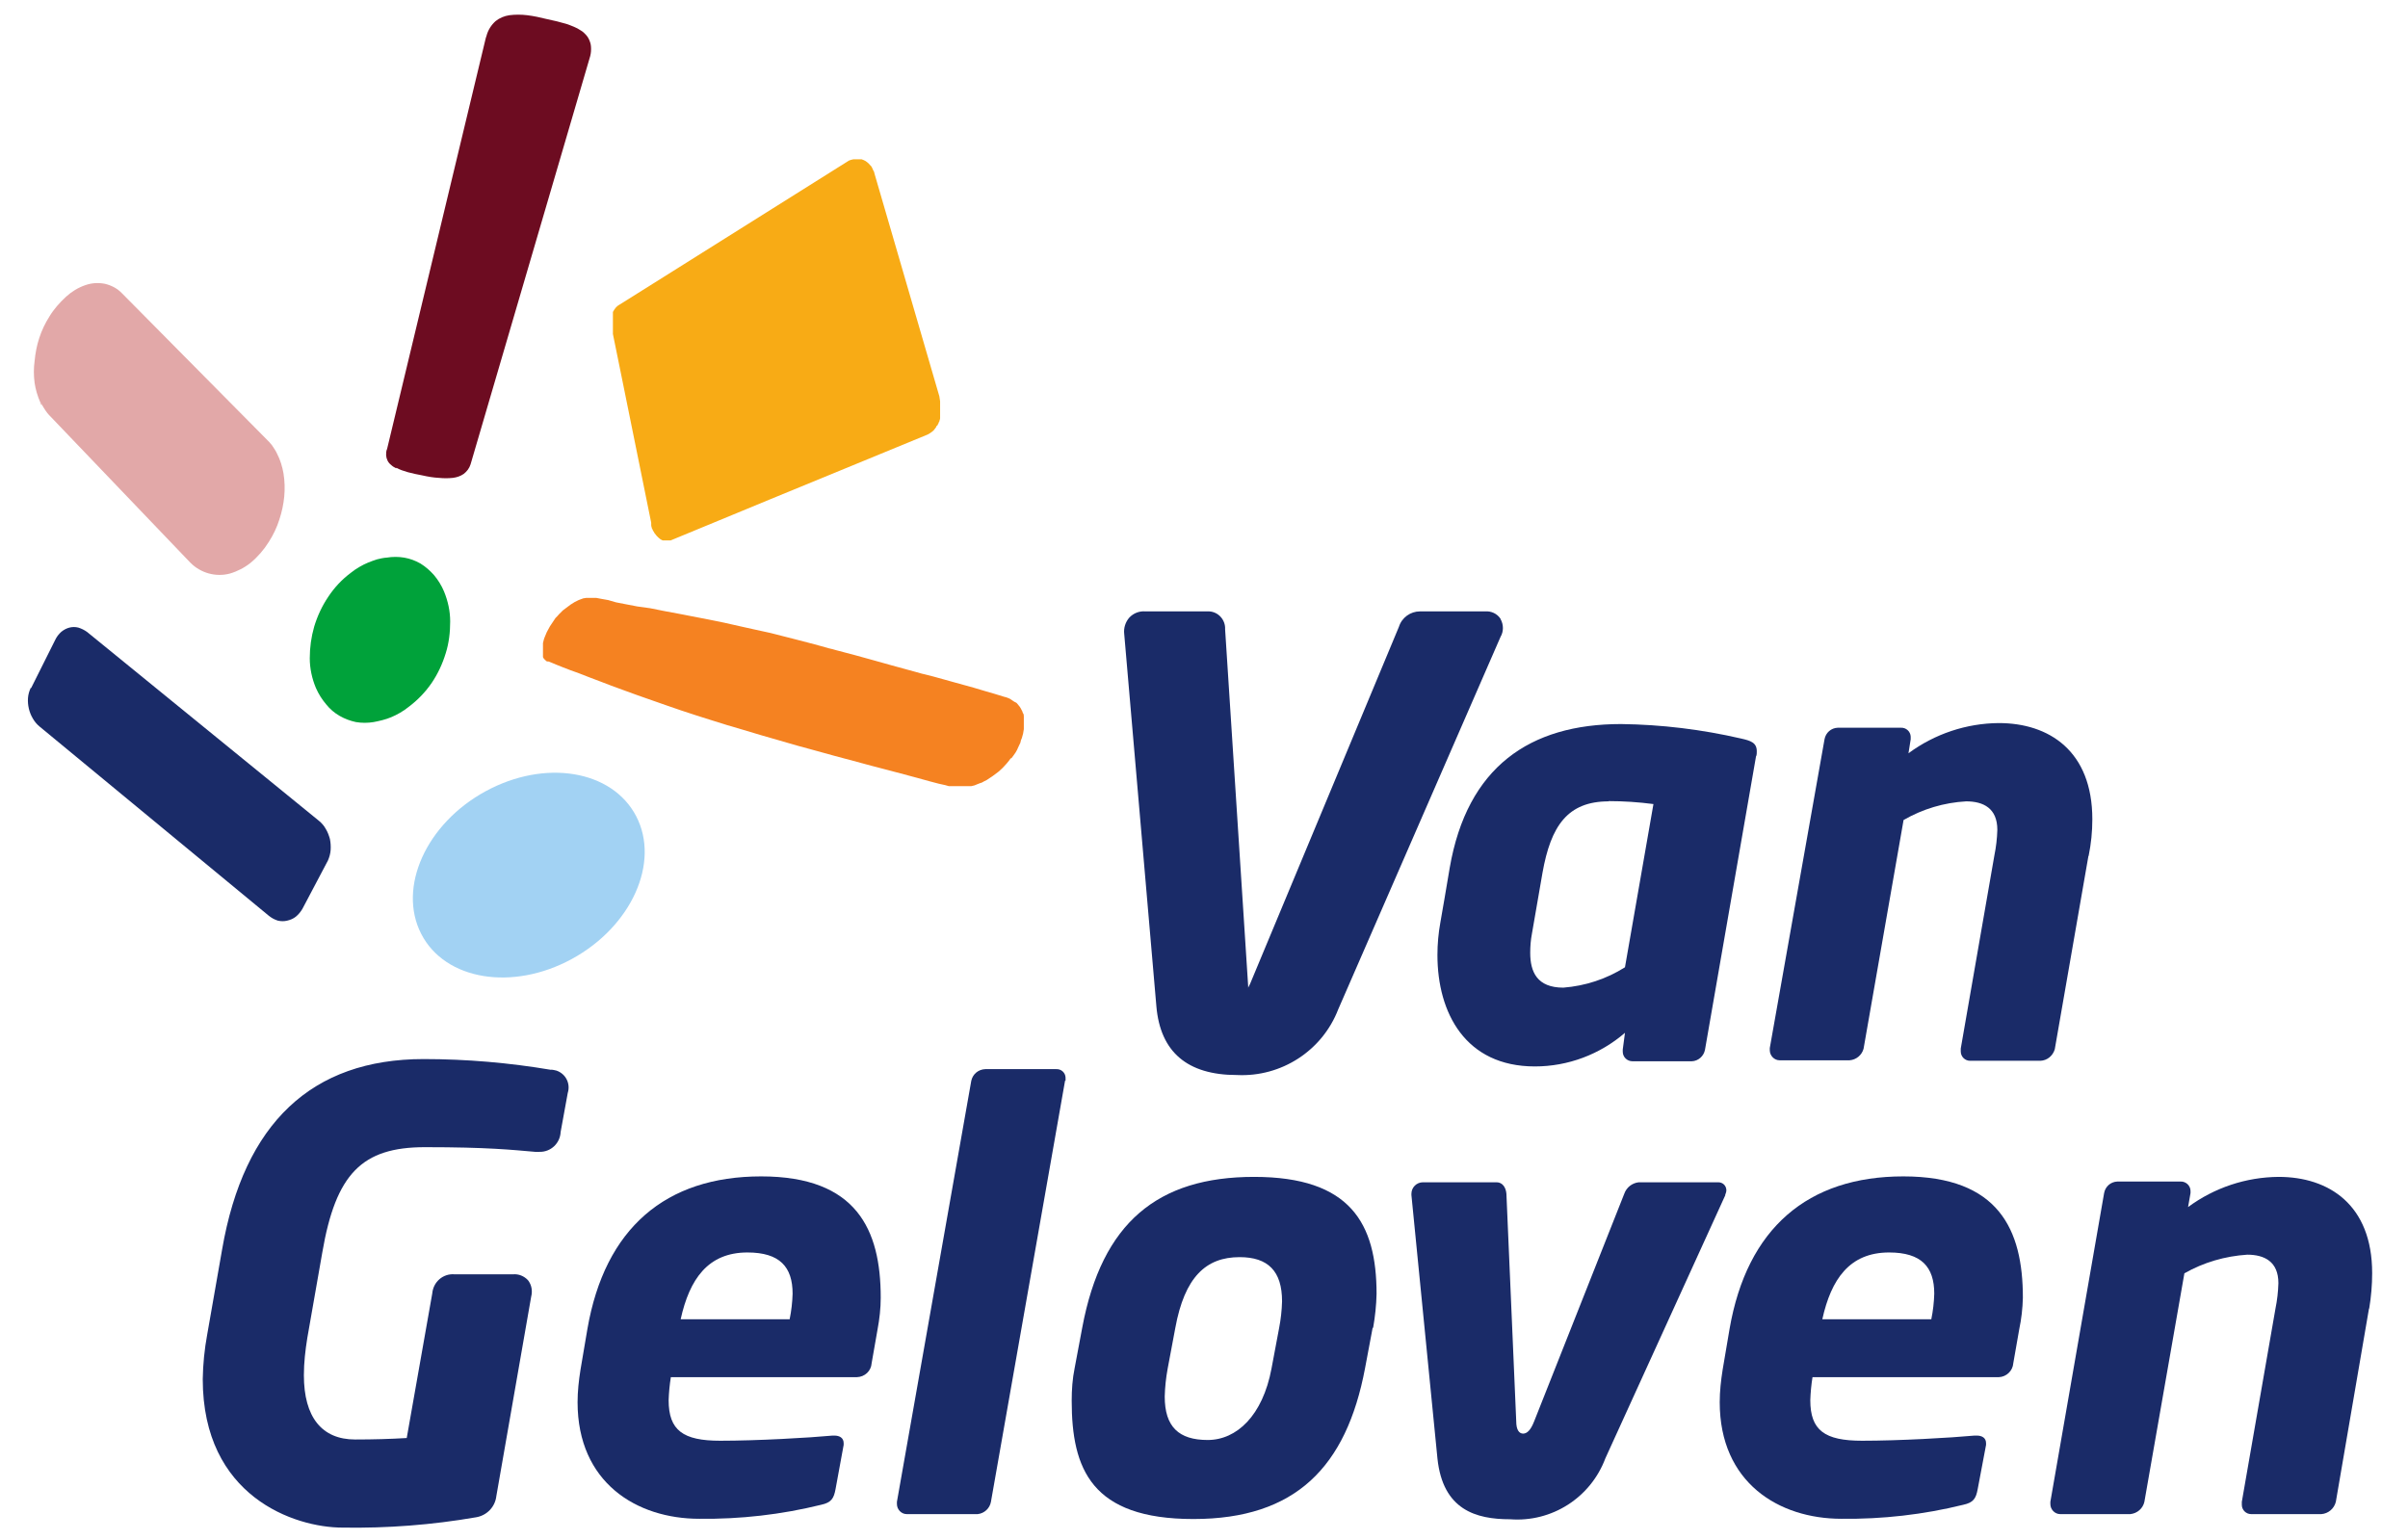
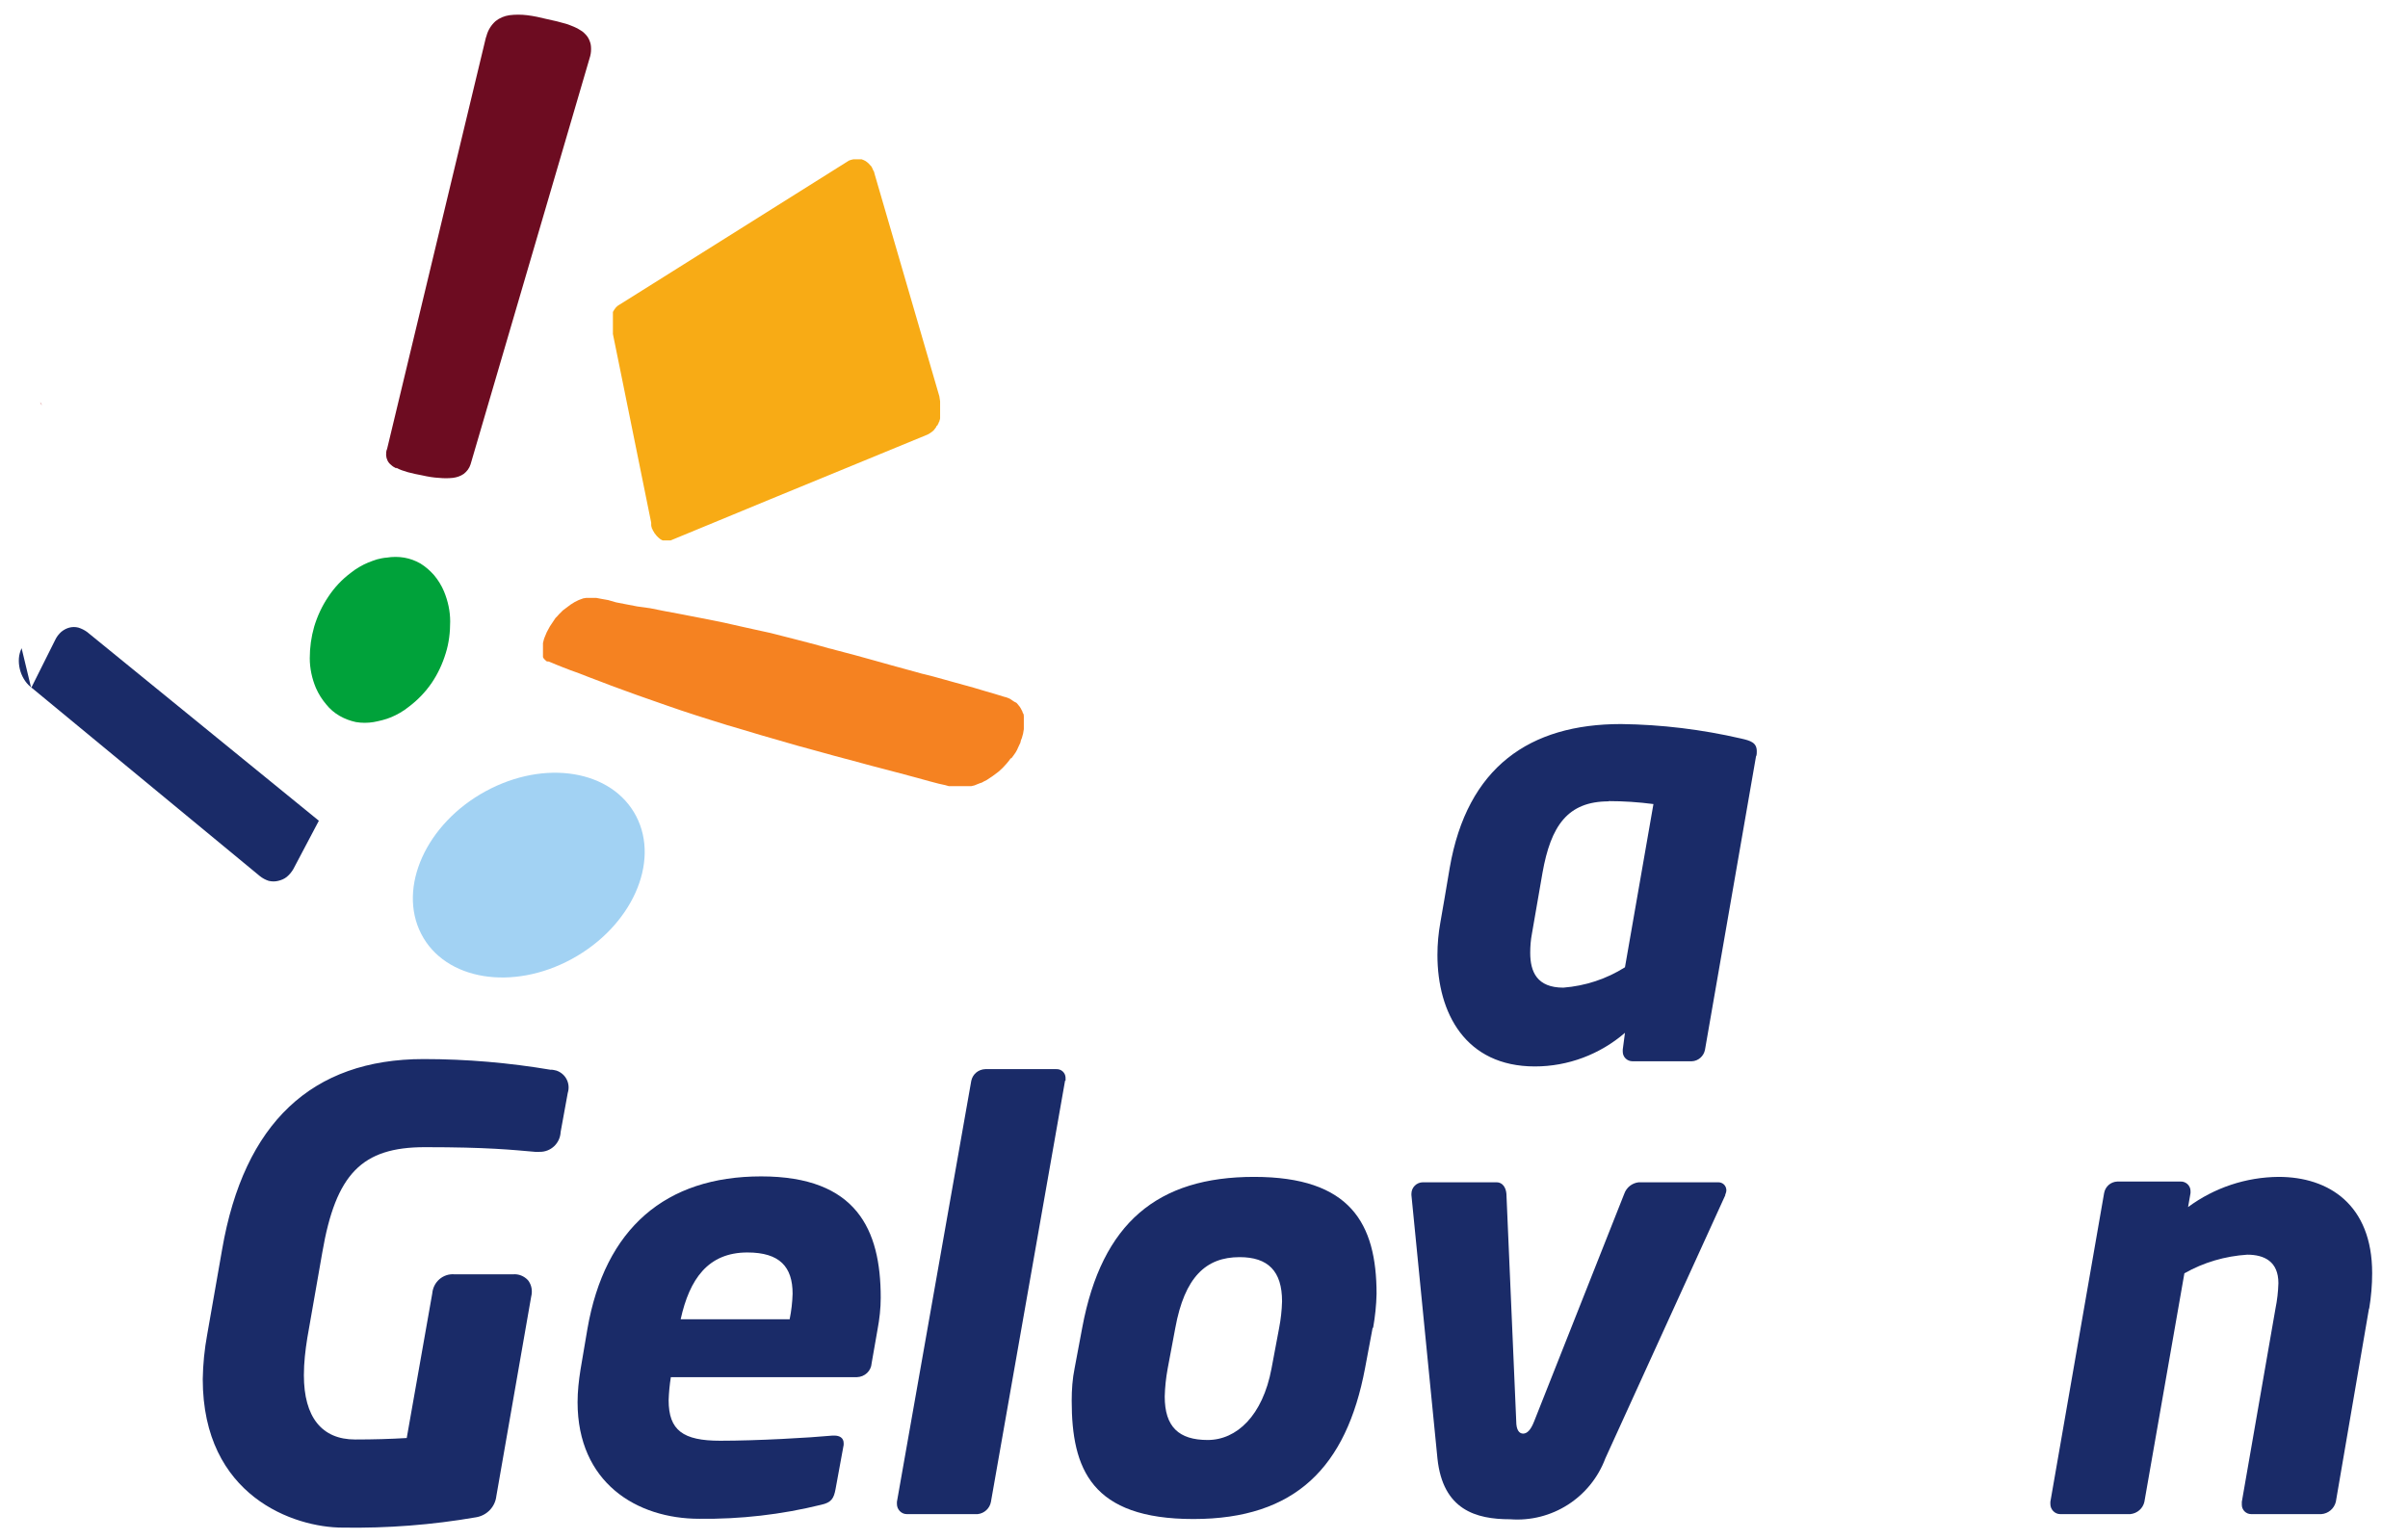
<svg xmlns="http://www.w3.org/2000/svg" version="1.1" viewBox="0 0 981 627.6">
  <defs>
    <style>
      .cls-1 {
        fill: none;
      }

      .cls-2 {
        fill: #f8ab15;
      }

      .cls-3 {
        fill: #00a23a;
      }

      .cls-4 {
        fill: #f58221;
      }

      .cls-5 {
        fill: #e2a8a8;
      }

      .cls-6 {
        fill: #a2d2f3;
      }

      .cls-7 {
        fill: #6d0c21;
      }

      .cls-8 {
        clip-path: url(#clippath);
      }

      .cls-9 {
        fill: #1a2b68;
      }
    </style>
    <clipPath id="clippath">
      <path class="cls-1" d="M16.4,163.9c0,.4.4.8.6,1.2l.7,1.2.8,1.1.9,1-.9-1-.8-1.1-.7-1.2c0-.5-.3-.9-.6-1.2Z" />
    </clipPath>
  </defs>
  <g>
    <g id="Laag_1">
      <path id="Path_3" class="cls-6" d="M171.6,380.5c-9.7-18.9,2-44.9,26.2-58.1,24.2-13.2,51.6-8.7,61.4,10.2s-2,44.9-26.2,58.1-51.7,8.7-61.4-10.2Z" />
      <path id="Path_4" class="cls-4" d="M412,309c.3-.4.6-.8.9-1.2l.9-1.3c.4-.6.7-1.3,1-2l.9-1.9c.1-.7.3-1.3.6-1.9.2-.6.3-1.2.5-1.8.1-.6.2-1.2.3-1.8,0-.6,0-1.2,0-1.8,0-.6,0-1.1,0-1.7v-1.6c0-.5,0-1.1-.4-1.5-.1-.5-.3-.9-.6-1.4-.2-.4-.4-.8-.7-1.2-.3-.4-.6-.7-.9-1.1-.1-.2-.3-.3-.5-.5l-.8-.4-.6-.4-.6-.4-.6-.4-.7-.3-.8-.3-.8-.2-1.3-.4-2.6-.8-3.8-1.1-4.7-1.4-3.6-1-4-1.1-4.3-1.2-4.7-1.3-2.4-.6-2.4-.6-2.5-.7-2.2-.6-7.3-2-7.5-2.1-7.6-2.1-7.6-2-1.4-.4-1.7-.4-1.4-.4-1.4-.4-5.6-1.5-5.4-1.4-5.1-1.3-4.7-1.2-6.4-1.4-6.3-1.4-6.2-1.4-6.4-1.3-6.2-1.2-6.2-1.2-5.9-1.1-5.5-1.1-5.1-.7-4.7-.9-4.1-.8-3.1-.9-2.8-.5-2.1-.4h-4.1l-1.2.2-1.1.4-.8.3-.8.4-.8.4-.8.5-.8.5-.8.6-.8.6-.8.6-.8.6-.8.8-.8.8-.7.8-.7.7-.6.9-.6.9-.6.9c-.3.4-.6.9-.8,1.3s-.5.9-.7,1.3-.5.9-.6,1.3-.4.8-.5,1.2c-.2.4-.3.8-.4,1.2-.1.4-.2.8-.3,1.2v1.1c0,.3,0,.7,0,1,0,.3,0,.7,0,1v.9c0,.3,0,.6,0,.9,0,.3,0,.5,0,.8,0,.2.2.4.3.5,0,.2.2.4.4.5l.4.4.5.4h.6l1.3.5,1.9.8,2.5,1,3.1,1.2,3.6,1.3,4.1,1.6,4.5,1.7,4.7,1.8,5.2,1.9,5.5,2,5.7,2,6,2.1,6.1,2.1,6.1,2,6,1.9,6.4,2,6.8,2,7,2.1,7.3,2.1,7.6,2.2,7.7,2.1,7.6,2.1,7.5,2,7.4,2,6.9,1.8,6.4,1.7,5.6,1.5,4.7,1.3,3.8,1,2.7.6,1.4.4h9.2l1.3-.3,1.2-.5,1.3-.5c.4,0,.9-.4,1.3-.6l1.2-.6,1.2-.8,1.2-.8,1.2-.9,1.2-.9,1.1-1c.4-.4.8-.7,1.1-1.1l1-1.1,1-1.2.8-1.1Z" />
      <path id="Path_5" class="cls-3" d="M157.5,227.2c2.4-.4,4.8-.4,7.2,0,2.3.4,4.5,1.2,6.6,2.4,2.1,1.3,3.9,2.9,5.5,4.7,1.7,2,3.1,4.3,4.1,6.7,1.6,3.9,2.5,8,2.5,12.2,0,4.4-.5,8.8-1.8,12.9-1.3,4.3-3.2,8.4-5.7,12.1-2.6,3.8-5.8,7.1-9.4,9.8-1.1.9-2.3,1.7-3.5,2.4-1.2.7-2.4,1.3-3.6,1.8-1.2.5-2.4.9-3.6,1.2-1.2.3-2.4.6-3.6.8-2.4.4-4.8.4-7.2,0-2.3-.5-4.5-1.3-6.6-2.5-2.1-1.2-4-2.8-5.5-4.7-1.7-2-3.1-4.2-4.2-6.7-1.6-3.8-2.5-8-2.5-12.1,0-4.4.6-8.7,1.8-12.9,1.3-4.3,3.2-8.4,5.7-12.1,2.5-3.8,5.6-7.1,9.2-9.8,1.1-.9,2.3-1.7,3.5-2.4,1.2-.7,2.4-1.3,3.6-1.8,1.2-.5,2.4-.9,3.6-1.3,1.2-.3,2.5-.6,3.8-.7Z" />
      <path id="Path_6" class="cls-2" d="M353.9,66.7l-.6-.6c-.2-.2-.5-.3-.7-.5l-.8-.4-.8-.3h-3.3l-.9.2-.9.3c-.3.2-.5.3-.8.5l-78.8,49.5-14.2,8.9-.3.2-.3.2-.3.3-.3.3h0l-.3.4c-.1.1-.2.3-.3.4l-.3.5-.3.5c0,.2,0,.3,0,.5v3.5c0,.2,0,.4,0,.6v4.4l3.4,16.7,12,59.2.2,1c0,.3,0,.7,0,1,0,.3.1.6.2.9,0,.3.2.6.4.9,0,.3.2.5.4.8l.4.7.5.6c.1.2.3.4.5.6l.5.5.6.5c.2.2.4.3.6.4l.6.3h1.3c.2,0,.4,0,.6,0h1.3l40.9-16.9,63.7-26.2.6-.3.6-.4.6-.4.6-.5h0l.3-.3.3-.4.3-.4.3-.4c0-.3.2-.5.4-.6.4-.2,0-.4.4-.6l.3-.8c.2-.2.3-.5.3-.8.1-.2.2-.5.2-.8,0-.3,0-.5,0-.8,0-.3,0-.5,0-.8,0-.3,0-.6,0-.9v-4.4l-.3-2-26.5-91c0-.4-.2-.7-.4-1l-.4-.9c-.1-.3-.3-.6-.5-.9l-.6-.6c-.2-.3-.4-.6-.6-.8Z" />
      <g id="Group_80">
-         <path id="Path_7" class="cls-5" d="M16.4,163.9c-1.1-2.5-1.9-5.2-2.3-7.9-.4-3-.4-6,0-8.9.3-3.2.9-6.4,1.9-9.4,1-3.1,2.4-6,4.1-8.7,1.8-3,4.2-5.7,6.8-8.1,2.3-2.1,4.9-3.7,7.8-4.7,2.5-.9,5.2-1.1,7.9-.6,2.7.6,5.2,1.9,7.1,3.9l59.4,60c.4.4.8.8,1.1,1.2.4.4.7.8,1,1.3l.9,1.4c.3.5.6,1,.8,1.5,1.3,2.5,2.1,5.2,2.6,8,.5,3.1.6,6.3.3,9.4-.3,3.2-1,6.4-2,9.4-1,3.2-2.5,6.3-4.3,9.1-2,3.2-4.5,6.1-7.4,8.5-2.5,2-5.4,3.5-8.5,4.4-5.7,1.5-11.8-.2-16-4.4l-57.7-60.3-.6-.7-.8-1.1-.7-1.1-.7-1.2c-.2-.4-.5-.9-.8-1.2Z" />
        <g id="Group_79">
          <path id="Path_8" class="cls-5" d="M16.4,163.9c0,.4.4.8.6,1.2l.7,1.2.8,1.1.9,1-.9-1-.8-1.1-.7-1.2c0-.5-.3-.9-.6-1.2Z" />
          <g class="cls-8">
            <g id="Group_78">
              <g id="Group_77">
                <path id="Path_9" class="cls-5" d="M16.4,163.9c0,.4.4.8.6,1.2l.7,1.2.8,1.1.9,1-.9-1-.8-1.1-.7-1.2c0-.4-.4-.8-.6-1.2" />
              </g>
            </g>
          </g>
        </g>
      </g>
      <path id="Path_11" class="cls-7" d="M161.4,190.8c-.8-.4-1.5-.8-2.1-1.4-1.2-.9-1.9-2.4-2-3.9,0-.9,0-1.8.4-2.6L197.9,15.5l.3-.9c.6-2.3,1.9-4.4,3.7-6,1.6-1.3,3.6-2.1,5.6-2.4,2.4-.3,4.8-.3,7.3,0,2.5.3,5.3.9,8.1,1.6l4,.9,3.7,1c1.1.3,2.1.8,3.2,1.2,1,.4,1.9.9,2.8,1.5.9.5,1.6,1.2,2.3,2,.6.7,1.1,1.6,1.4,2.5.4,1,.5,2,.5,3.1,0,1.3-.2,2.5-.6,3.7l-48.5,165.5c-.5,1.6-1.5,2.9-2.8,3.9-1.3.9-2.8,1.4-4.4,1.6-1.9.2-3.8.2-5.7,0-2.2-.1-4.5-.5-6.7-1l-3-.6-2.9-.7-2.5-.8c-.8-.3-1.5-.6-2.2-1h0Z" />
-       <path id="Path_12" class="cls-9" d="M12.7,280.3h0l9.8-19.6c.6-1.3,1.5-2.4,2.5-3.3,1-.8,2.1-1.4,3.3-1.7,1.2-.3,2.4-.3,3.6,0,1.3.4,2.5,1,3.6,1.8l94.4,76.9c1.1.9,2.1,2,2.8,3.3.8,1.3,1.3,2.7,1.7,4.1.3,1.5.4,3,.3,4.5-.1,1.5-.5,2.9-1.1,4.3h0l-10.4,19.7c-.7,1.2-1.6,2.3-2.7,3.2-1,.8-2.2,1.3-3.5,1.6-1.2.3-2.5.3-3.8,0-1.3-.4-2.6-1.1-3.7-2l-93.4-77.1c-1.1-.9-2-2-2.7-3.2-1.5-2.5-2.2-5.5-2-8.4.1-1.4.5-2.8,1.1-4.1Z" />
+       <path id="Path_12" class="cls-9" d="M12.7,280.3h0l9.8-19.6c.6-1.3,1.5-2.4,2.5-3.3,1-.8,2.1-1.4,3.3-1.7,1.2-.3,2.4-.3,3.6,0,1.3.4,2.5,1,3.6,1.8l94.4,76.9h0l-10.4,19.7c-.7,1.2-1.6,2.3-2.7,3.2-1,.8-2.2,1.3-3.5,1.6-1.2.3-2.5.3-3.8,0-1.3-.4-2.6-1.1-3.7-2l-93.4-77.1c-1.1-.9-2-2-2.7-3.2-1.5-2.5-2.2-5.5-2-8.4.1-1.4.5-2.8,1.1-4.1Z" />
      <path id="Path_13" class="cls-9" d="M715.4,308.1l-20.8,119.6c-.5,2.6-2.7,4.6-5.4,4.7h-24.1c-2.2,0-4-1.7-4-3.9v-.9l.9-6.8c-10.2,8.8-23.2,13.7-36.7,13.7-28.3,0-39.7-21.8-39.7-45.4,0-4.4.4-8.9,1.2-13.3,0,0,3.1-17.7,3.8-22.2,7.1-41.1,32.6-58.6,69.8-58.6,16.5.2,32.9,2.2,48.9,5.9,4,.9,6.4,1.7,6.4,5.2,0,.6,0,1.3-.2,1.9h0ZM655.4,326.5c-16.8,0-23.6,10-27,29.1l-4.3,24.8c-.5,2.6-.7,5.2-.7,7.8,0,7.8,2.8,14.2,13.5,14.2,8.9-.7,17.5-3.5,25.1-8.3l11.6-66.5c-6.1-.8-12.2-1.2-18.3-1.2h0Z" />
-       <path id="Path_14" class="cls-9" d="M850.8,348.8l-13.7,78.7c-.8,2.7-3.1,4.6-5.9,4.7h-28.6c-2.1,0-3.8-1.7-3.8-3.8h0v-1.2l13.7-78.7c.7-3.4,1.1-6.9,1.2-10.4,0-8.8-5.7-11.6-12.7-11.6-9,.5-17.7,3.1-25.5,7.6l-16.3,93.2c-.7,2.6-3,4.5-5.7,4.7h-28.5c-2.2,0-4-1.9-4-4.1h0v-.9l22.3-125.8c.5-2.7,2.7-4.6,5.4-4.7h25.7c2.1-.1,3.9,1.5,4,3.6v1.1l-.9,5.7c10.7-7.9,23.6-12.2,36.8-12.3,20.4,0,38.1,11.3,38.1,39.2,0,5-.5,10-1.5,14.9h0Z" />
      <path id="Path_15" class="cls-9" d="M357.5,541.7l-2.4,13.7c-.2,3.2-2.8,5.6-6,5.7h-75.8c-.5,3.1-.8,6.3-.9,9.4,0,12.3,5.9,16.5,21,16.5s36.2-1.2,45.8-2.1h.7c2.1,0,3.8.9,3.8,3.1v.7l-3.3,18c-.7,3.8-1.7,5.5-5.9,6.4-16.2,4-32.9,5.9-49.6,5.7-25.5,0-49.6-14.7-49.6-47.5,0-4.4.5-8.9,1.2-13.3l2.8-16.5c7.1-41.1,31.9-62.2,70.8-62.2s48.7,21.7,48.7,49.4c0,4.4-.5,8.7-1.3,13ZM304.5,510.3c-16.1,0-23.6,10.9-27.2,27.2h44.4c.7-3.4,1.1-6.9,1.2-10.4,0-10.9-5.2-16.8-18.4-16.8h0Z" />
      <path id="Path_16" class="cls-9" d="M433.9,440.3l-30.2,171.6c-.5,2.7-2.7,4.7-5.4,5h-28.9c-2.2,0-4-1.9-4-4.1v-.9l30.3-171.6c.6-2.7,2.9-4.6,5.7-4.7h28.9c2-.1,3.7,1.4,3.8,3.4v1.3Z" />
      <path id="Path_17" class="cls-9" d="M559.2,541l-3.1,16.5c-7.6,40.2-28.3,61.4-69.9,61.4s-49.6-20.4-49.6-48.2c0-4.5.3-8.9,1.2-13.3l3.1-16.5c8-42.8,30.8-61.4,70-61.4s49.9,18.9,49.9,47.7c-.1,4.6-.6,9.2-1.4,13.8ZM505,512.2c-13.7,0-22.4,8.1-26.2,28.9l-3.1,16.5c-.7,3.8-1.1,7.6-1.2,11.4,0,12.3,5.7,17.7,17.5,17.7s22.4-9.9,26-29.1l3.1-16.5c.7-3.6,1.1-7.2,1.2-10.9,0-12.3-5.7-18-17.3-18h0Z" />
      <path id="Path_18" class="cls-9" d="M702.9,486.9l-48.9,107.3c-6,16-21.8,26.1-38.8,24.8-13.9,0-27.4-3.8-29.6-24.8l-10.6-107.3v-.5c0-2.6,2.1-4.7,4.7-4.7h30c2.4,0,3.8,2.1,4,4.7l4,92.7c0,3.5,1.2,5,2.8,5s3.1-1.4,4.5-5l36.7-92.7c.9-2.6,3.2-4.4,5.9-4.7h32.4c1.8,0,3.2,1.3,3.3,3.1,0,0,0,.2,0,.2,0,.7-.3,1.3-.5,1.9h0Z" />
-       <path id="Path_19" class="cls-9" d="M822.6,541.7l-2.4,13.7c-.2,3.1-2.8,5.6-5.9,5.7h-75.9c-.5,3.1-.8,6.3-.9,9.4,0,12.3,5.9,16.5,21.1,16.5s36.1-1.2,45.8-2.1h.9c2.1,0,3.8.9,3.8,3.1v.7l-3.4,18c-.7,3.8-1.7,5.5-5.9,6.4-16.2,4-32.9,5.9-49.6,5.7-25.5,0-49.6-14.7-49.6-47.5,0-4.4.5-8.9,1.2-13.3l2.8-16.5c7.1-41.1,31.9-62.2,70.8-62.2s48.7,21.7,48.7,49.4c-.1,4.4-.6,8.7-1.5,13h0ZM769.6,510.3c-16.1,0-23.6,10.9-27.2,27.2h44.4c.7-3.4,1.1-6.9,1.2-10.4,0-10.9-5.2-16.8-18.4-16.8h0Z" />
      <path id="Path_20" class="cls-9" d="M965.1,533.2l-13.5,78.7c-.7,2.8-3.1,4.8-5.9,5h-28.6c-2.1,0-3.8-1.7-3.8-3.8h0v-1.2l13.7-78.7c.7-3.4,1.1-6.9,1.2-10.4,0-8.8-5.7-11.6-12.7-11.6-9,.6-17.7,3.1-25.6,7.6l-16.3,93.1c-.6,2.7-2.9,4.7-5.7,5h-28.6c-2.2,0-4-1.9-4-4.1v-.9l21.9-125.8c.5-2.7,2.7-4.6,5.4-4.7h25.7c2.1-.1,4,1.5,4.1,3.7,0,0,0,0,0,0,0,.1,0,.2,0,.3v.7l-1,5.7c10.7-7.9,23.6-12.2,36.9-12.3,20.4,0,38.1,11.3,38.1,39.2,0,4.8-.4,9.6-1.2,14.4Z" />
-       <path id="Path_21" class="cls-9" d="M611.3,252.1c-1.4-2.1-3.8-3.2-6.3-3h-26.5c-3.9,0-7.4,2.5-8.6,6.3l-60.6,145.4c-.6,1.3-.9,1.7-.8,1.7h0v-.6l-9.4-145.5c.2-3.8-2.7-7.1-6.5-7.3,0,0,0,0,0,0-.3,0-.6,0-.9,0h-25.1c-2.4-.2-4.8.7-6.5,2.5-1.6,1.8-2.4,4.3-2.1,6.7l13.1,151.7c1.6,18.6,12.6,28,32.8,28,18.1.9,34.8-9.9,41.3-26.8l66.1-151.7c1.3-2.2,1.3-5,0-7.3Z" />
      <path id="Path_22" class="cls-9" d="M224.6,435.9c-17.2-2.9-34.5-4.4-52-4.4-45.6,0-73.2,26.1-82.1,77.5l-6.1,34.8c-1.1,6-1.7,12-1.8,18.1,0,47.8,37.3,60.5,57,60.5,18.2.3,36.4-1.1,54.3-4.2,4.4-.7,7.8-4.2,8.3-8.6l14.2-81.3c.6-2.3.2-4.8-1.3-6.7-1.6-1.7-3.8-2.6-6.1-2.4h-23.8c-4.7-.4-8.7,3.1-9.1,7.8h0l-10.4,58.9c-6.7.4-13.5.6-21,.6-13.6,0-20.9-9.1-20.9-26.2,0-5.1.6-10.2,1.4-15.2l6.1-34.8c5.5-32,16.1-42.9,41.8-42.9s35.6,1.1,44.9,1.9h1.8c4.6.1,8.4-3.5,8.6-8.1l2.9-15.9c1.2-3.8-.8-7.8-4.6-9.1-.7-.2-1.4-.3-2.1-.4h0Z" />
    </g>
  </g>
</svg>